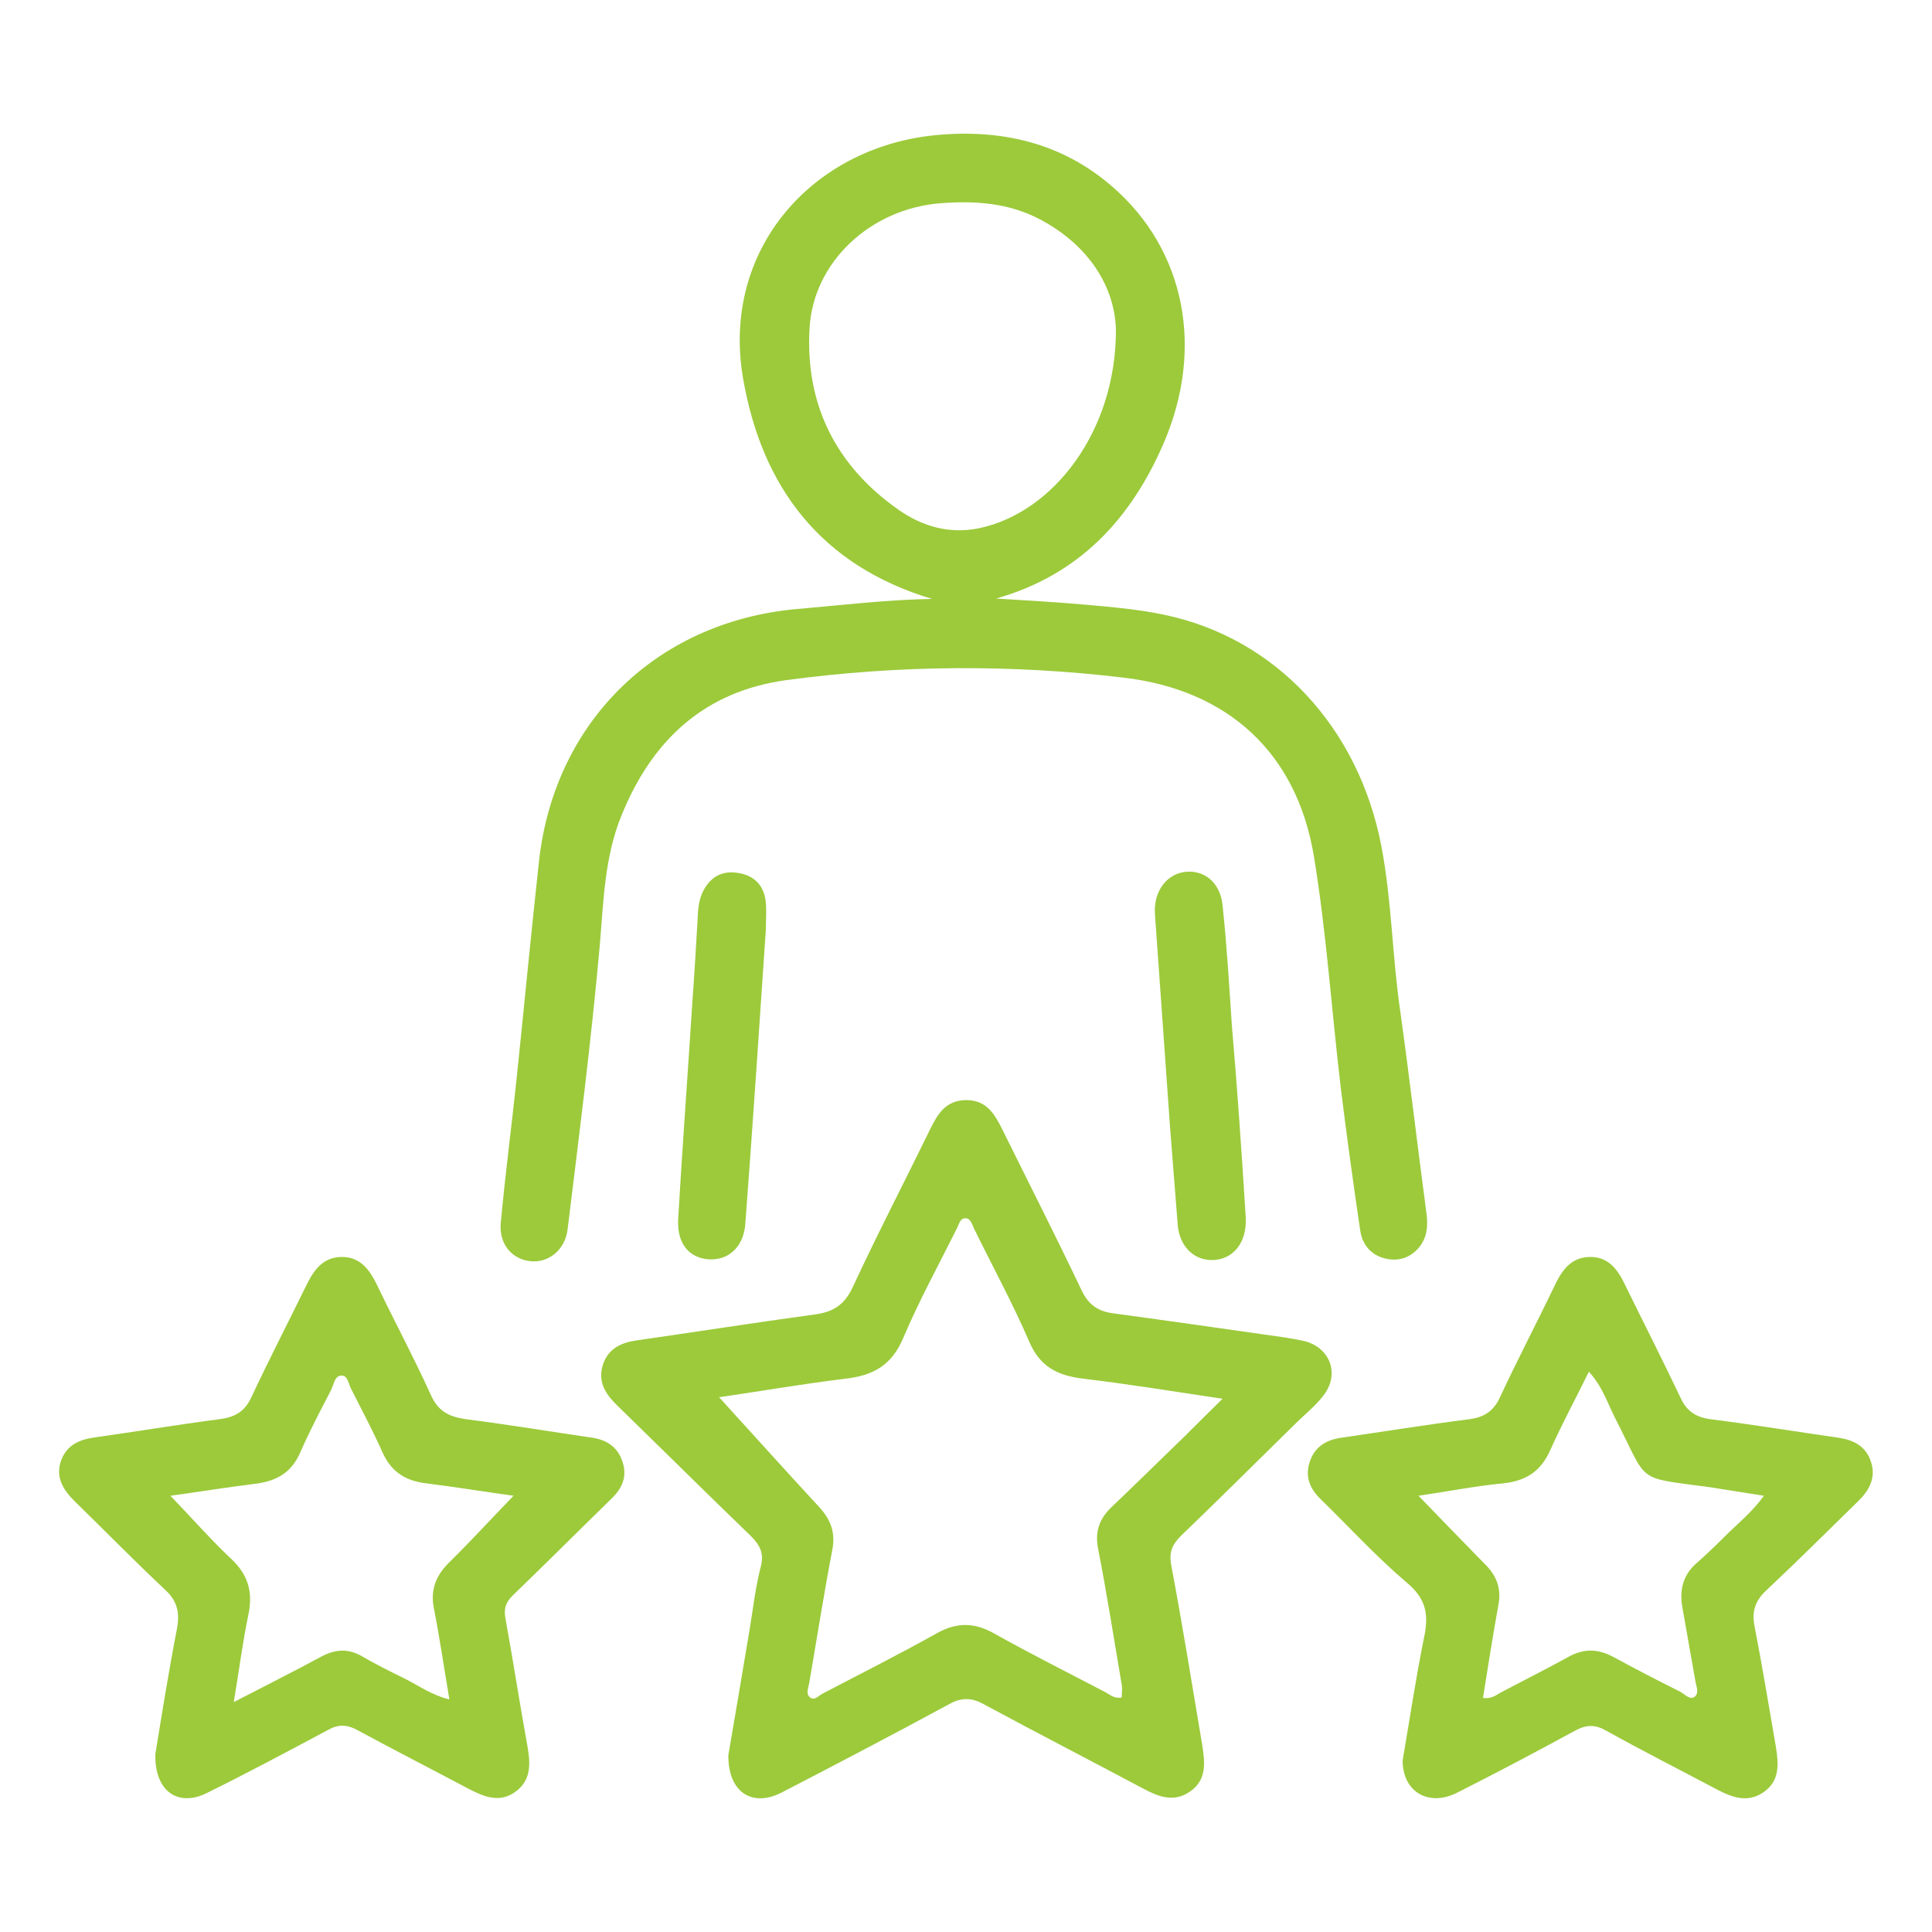
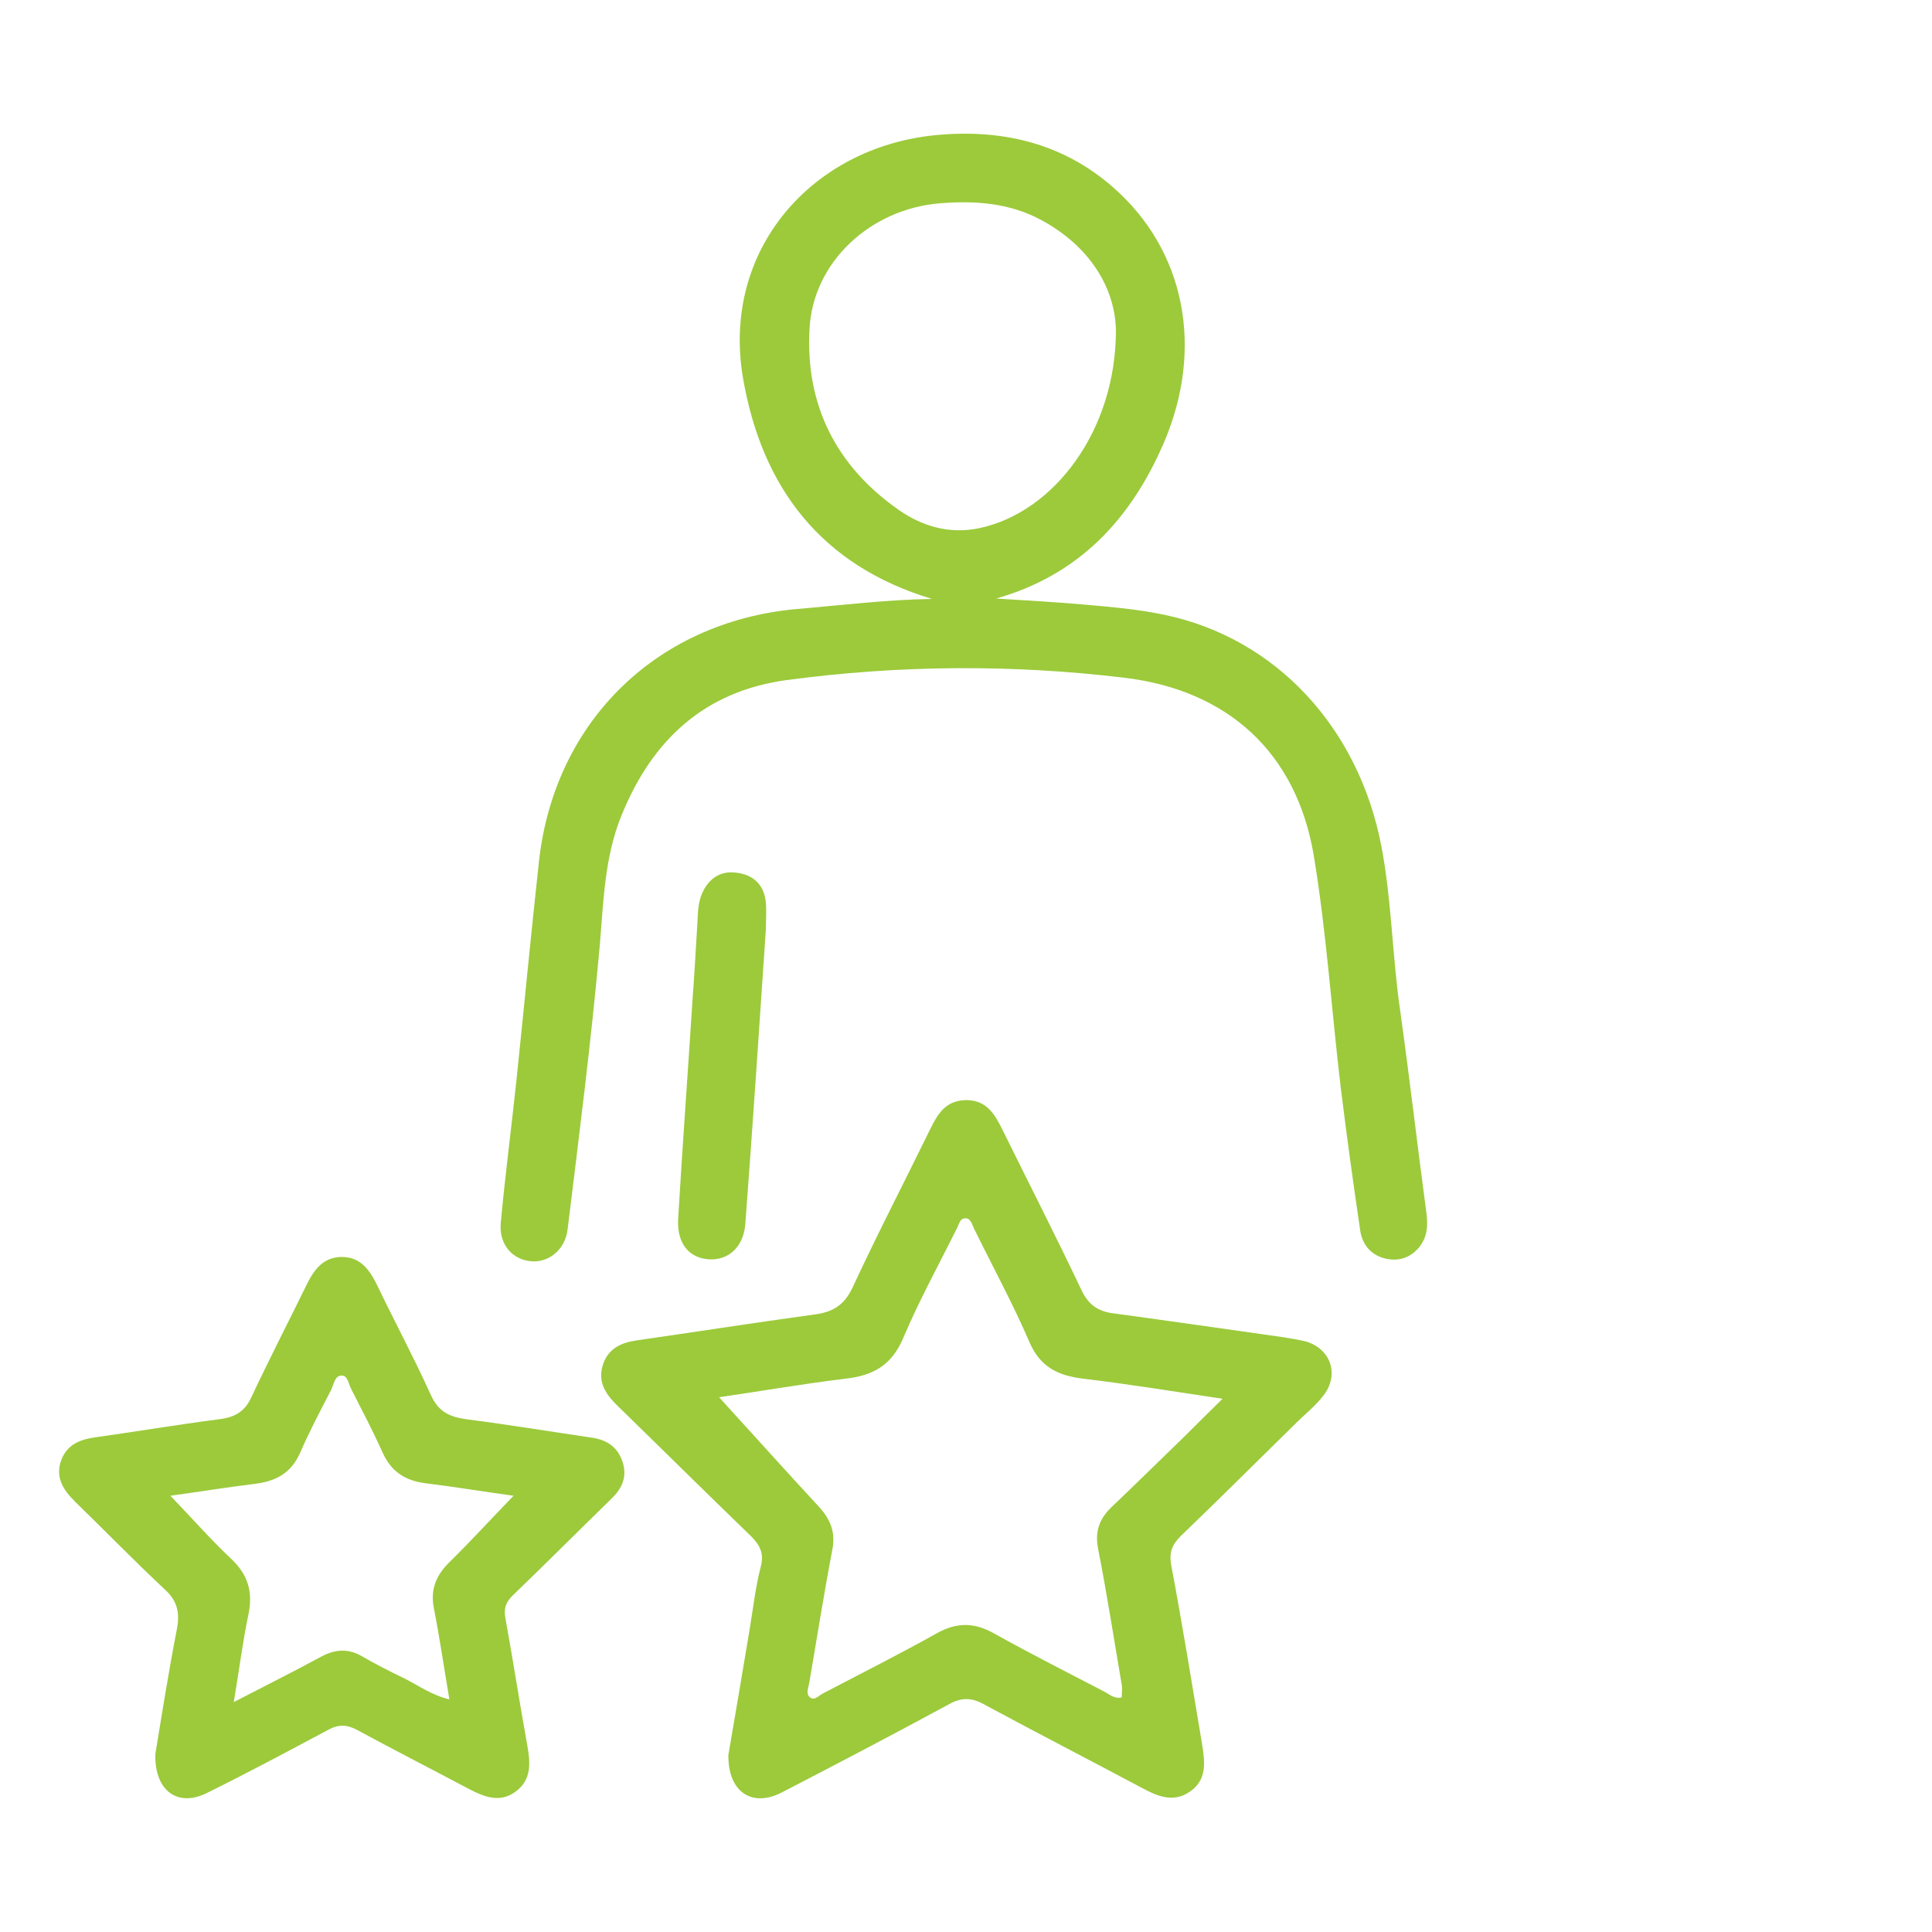
<svg xmlns="http://www.w3.org/2000/svg" version="1.1" id="Layer_1" x="0px" y="0px" viewBox="0 0 500 500" style="enable-background:new 0 0 500 500;" xml:space="preserve">
  <style type="text/css">
	.st0{fill:#9CCA3B;}
</style>
  <g>
    <g>
      <path class="st0" d="M241.2,155c-28.6-8.6-44-28.7-48.9-57.1c-5.7-33.2,17.8-59.7,49.6-62.9c17.1-1.7,33,1.9,46.2,13.5    c18.6,16.3,23.6,41.6,13.1,66.1c-8.5,19.7-21.9,34.2-43.4,40.3c7.7,0.5,15.5,0.9,23.2,1.6c6.8,0.6,13.7,1.2,20.3,2.6    c28.8,6,50.3,29.1,56.2,59.9c2.7,14.1,2.8,28.6,4.9,42.8c2.4,17.2,4.4,34.5,6.7,51.7c0.5,3.5,0.4,6.7-2,9.5    c-2.3,2.6-5.3,3.5-8.6,2.7c-3.8-0.9-6-3.7-6.5-7.4c-1.8-12.2-3.5-24.5-5-36.7c-2.4-20.1-3.7-40.3-7-60.2    c-4.5-26.7-22.3-42.8-49-46c-29.1-3.5-58.3-3.3-87.4,0.6c-21.3,2.9-34.8,15.5-42.7,34.9c-4.5,10.9-4.7,22.5-5.7,34    c-2.2,24.5-5.3,48.8-8.3,73.2c-0.6,5.3-4.9,8.8-9.6,8.3c-4.8-0.5-8.2-4.4-7.7-9.9c1.1-12.1,2.7-24.2,4-36.4    c2-19.1,3.8-38.2,5.9-57.3c4.1-36.7,31.3-62.6,68.1-65.3C218.8,156.5,229.9,155.2,241.2,155z M288.8,85.5    c-0.2-10.8-6.6-21.8-19.6-28.7c-8.1-4.3-16.9-4.9-25.8-4.2c-18.1,1.4-33,15.2-33.9,32.5c-1.1,19.7,6.9,35.5,23,46.8    c6.1,4.3,13.2,6.4,20.9,4.8C272.8,132.6,288.8,111.4,288.8,85.5z" />
      <path class="st0" d="M188.5,454.2c1.7-9.8,3.6-21.2,5.5-32.5c0.9-5.4,1.5-10.9,2.9-16.3c0.9-3.5-0.3-5.6-2.6-7.9    c-11.5-11.1-22.9-22.4-34.4-33.6c-3-2.9-5.3-6.1-3.9-10.6c1.3-4.2,4.6-5.8,8.7-6.4c15.3-2.2,30.7-4.6,46-6.7    c4.7-0.6,7.7-2.3,9.9-6.9c6.4-13.8,13.4-27.3,20.1-41c2-4.1,4.1-7.6,9.5-7.6c5.3,0.1,7.3,3.8,9.3,7.8    c6.8,13.8,13.8,27.5,20.4,41.4c1.8,3.8,4.3,5.5,8.3,6c14.7,2,29.4,4.1,44.1,6.2c1.8,0.3,3.6,0.6,5.4,1c6.7,1.8,9.1,8.7,4.7,14.2    c-2,2.6-4.7,4.7-7.1,7.1c-9.9,9.7-19.7,19.5-29.7,29.1c-2.2,2.2-3.1,4.2-2.5,7.5c2.9,15.4,5.4,30.9,8,46.4    c0.7,4.5,1.4,9.2-3.2,12.3c-4.2,2.9-8.3,1.2-12.2-0.9c-13.7-7.3-27.5-14.4-41.2-21.8c-3.1-1.7-5.7-1.7-8.8,0    c-14.4,7.8-28.9,15.4-43.4,22.9C194.7,467.8,188.4,463.9,188.5,454.2z M186.1,361.6c8.4,9.2,17,18.8,25.7,28.2    c3.1,3.3,4.5,6.7,3.6,11.3c-2.2,11.5-4,23-6,34.6c-0.2,1.2-1,2.8,0.4,3.7c1.1,0.7,2.1-0.6,3.1-1.1c9.9-5.2,19.9-10.2,29.7-15.7    c5.1-2.8,9.6-2.7,14.6,0.1c9.5,5.3,19.2,10.2,28.8,15.2c1.3,0.7,2.4,1.8,4.3,1.4c0-1.1,0.2-2.2,0-3.3c-2-11.7-3.8-23.4-6.1-35.1    c-0.9-4.5,0.3-7.8,3.4-10.8c6.4-6.1,12.7-12.3,19.1-18.5c3-3,6-6,9.7-9.6c-12.7-1.9-24.3-3.8-36.1-5.2c-6.5-0.8-11.1-3-13.9-9.5    c-4.3-10-9.5-19.5-14.3-29.3c-0.5-1-0.8-2.5-2-2.7c-1.7-0.2-1.9,1.6-2.5,2.7c-4.7,9.4-9.8,18.7-13.9,28.4c-3,7-7.8,9.6-14.9,10.4    C207.3,358.2,195.9,360.2,186.1,361.6z" />
      <path class="st0" d="M40.2,454c1.6-9.8,3.4-21.2,5.6-32.5c0.8-4.3,0-7.3-3.2-10.2c-7.9-7.4-15.5-15.2-23.3-22.8    c-2.9-2.9-4.9-6-3.6-10.2c1.4-4.2,4.6-5.7,8.8-6.3c10.7-1.5,21.4-3.3,32.2-4.7c4.1-0.5,6.7-2,8.4-5.8c4.6-9.8,9.6-19.5,14.4-29.3    c1.9-3.8,4.3-6.9,9-6.9c4.6,0,7,3.1,8.9,6.9c4.6,9.6,9.7,19.1,14.1,28.8c1.9,4.3,4.8,5.7,9.2,6.3c10.9,1.4,21.8,3.2,32.7,4.8    c3.8,0.6,6.5,2.5,7.7,6.2c1.3,3.8-0.1,6.9-2.8,9.5c-8.5,8.3-16.9,16.7-25.4,24.9c-1.9,1.8-2.6,3.4-2.1,6.1c2,11,3.7,22.1,5.7,33.1    c0.8,4.6,1,8.8-3.1,11.8c-4.1,3-8.2,1.3-12.2-0.8c-9.6-5.1-19.2-10-28.8-15.2c-2.6-1.4-4.8-1.5-7.5,0c-10.3,5.5-20.6,11-31.1,16.2    C46.3,467.8,40,463.8,40.2,454z M132.9,387.1c-8-1.1-15.2-2.3-22.5-3.2c-5.2-0.6-9-2.8-11.3-7.8c-2.5-5.6-5.4-11.1-8.2-16.6    c-0.7-1.3-0.9-3.5-2.4-3.5c-1.9-0.1-2.1,2.3-2.8,3.7c-2.8,5.4-5.6,10.7-8,16.2c-2.3,5.3-6.2,7.4-11.6,8.1    c-7.4,0.9-14.7,2.1-22,3.1c5.4,5.6,10.3,11.2,15.7,16.3c4.4,4.1,5.7,8.6,4.5,14.4c-1.5,7.1-2.4,14.4-3.8,22.7    c8.3-4.3,15.5-7.9,22.7-11.8c3.6-1.9,6.9-2.1,10.4-0.1c3.6,2.1,7.4,4,11.1,5.8c3.6,1.8,7,4.3,11.6,5.4c-1.4-8.2-2.5-15.9-4-23.5    c-1-5,0.6-8.7,4.1-12.1C121.9,398.8,127,393.2,132.9,387.1z" />
-       <path class="st0" d="M363,455.6c1.8-10.4,3.4-21.3,5.6-32.1c1.2-5.8,0.4-9.8-4.5-13.9c-7.9-6.7-14.9-14.4-22.3-21.6    c-2.7-2.6-4.1-5.7-2.9-9.5c1.2-3.9,4.1-5.8,8.1-6.4c11.1-1.6,22.1-3.4,33.2-4.8c3.8-0.5,6.3-2,8-5.7c4.5-9.7,9.5-19.2,14.1-28.8    c1.9-4,4.2-7.4,9.1-7.5c4.9-0.1,7.3,3.3,9.2,7.3c4.8,9.8,9.7,19.4,14.4,29.3c1.6,3.4,4,4.9,7.7,5.4c11.1,1.4,22.1,3.2,33.2,4.8    c3.9,0.6,7,2.2,8.3,6.2c1.4,4.2-0.5,7.5-3.4,10.3c-7.9,7.7-15.7,15.5-23.7,23c-2.9,2.7-3.8,5.5-3,9.4c2,10.3,3.7,20.7,5.5,31.1    c0.7,4.4,1.1,8.8-3.3,11.8c-4.1,2.7-7.9,1.3-11.8-0.7c-9.6-5.1-19.3-10-28.8-15.3c-2.8-1.6-5.1-1.6-7.9-0.1    c-10.1,5.5-20.3,10.9-30.6,16.1C369.8,467.7,363,463.8,363,455.6z M383.8,439.4c2.3,0.4,3.6-0.9,5-1.6c5.8-3,11.6-6,17.3-9.1    c3.9-2.1,7.5-2,11.4,0.1c5.7,3.1,11.5,6.1,17.3,9c1.2,0.6,2.6,2.4,3.9,1.2c1.1-1,0.2-2.8,0-4.3c-1.1-6.2-2.2-12.5-3.3-18.7    c-0.8-4.4,0.1-8.3,3.6-11.4c2.5-2.2,4.9-4.5,7.3-6.9c3.3-3.3,7.1-6.3,10.2-10.6c-5-0.8-9.4-1.5-13.9-2.2    c-19.6-2.7-15.8-0.7-24.4-17.5c-2.1-4-3.4-8.5-7-12.4c-3.5,7.1-7,13.6-10,20.3c-2.5,5.6-6.4,8-12.3,8.6    c-7.2,0.7-14.3,2.1-21.8,3.2c6.2,6.4,11.7,12.1,17.3,17.8c2.9,2.9,4.2,6.2,3.4,10.4C386.3,423.4,385.1,431.4,383.8,439.4z" />
-       <path class="st0" d="M322.4,315.1c0-0.5,0,0.3,0,1.2c-0.1,5.8-3.6,9.7-8.6,9.8c-4.8,0.1-8.5-3.5-9-9c-0.7-8.5-1.3-17-2-25.5    c-1.3-18.3-2.6-36.7-3.9-55c-0.4-5.6,2.7-10.1,7.4-10.9c5.1-0.8,9.5,2.5,10.1,8.6c1.1,10.3,1.7,20.6,2.4,31    C320.2,281.5,321.3,297.6,322.4,315.1z" />
      <path class="st0" d="M198.2,240.6c-1.7,25.3-3.4,50.7-5.3,76c-0.4,6.1-4.4,9.7-9.6,9.3c-5-0.4-8.1-4.1-7.8-10.3    c1.1-18.8,2.5-37.7,3.7-56.5c0.5-6.8,0.9-13.7,1.3-20.5c0.1-2.5,0.2-5.1,1.2-7.4c1.8-4,4.9-6,9.2-5.3c4.2,0.6,6.9,3.2,7.3,7.7    c0.2,2.3,0,4.7,0,7C198.3,240.6,198.2,240.6,198.2,240.6z" />
    </g>
  </g>
</svg>